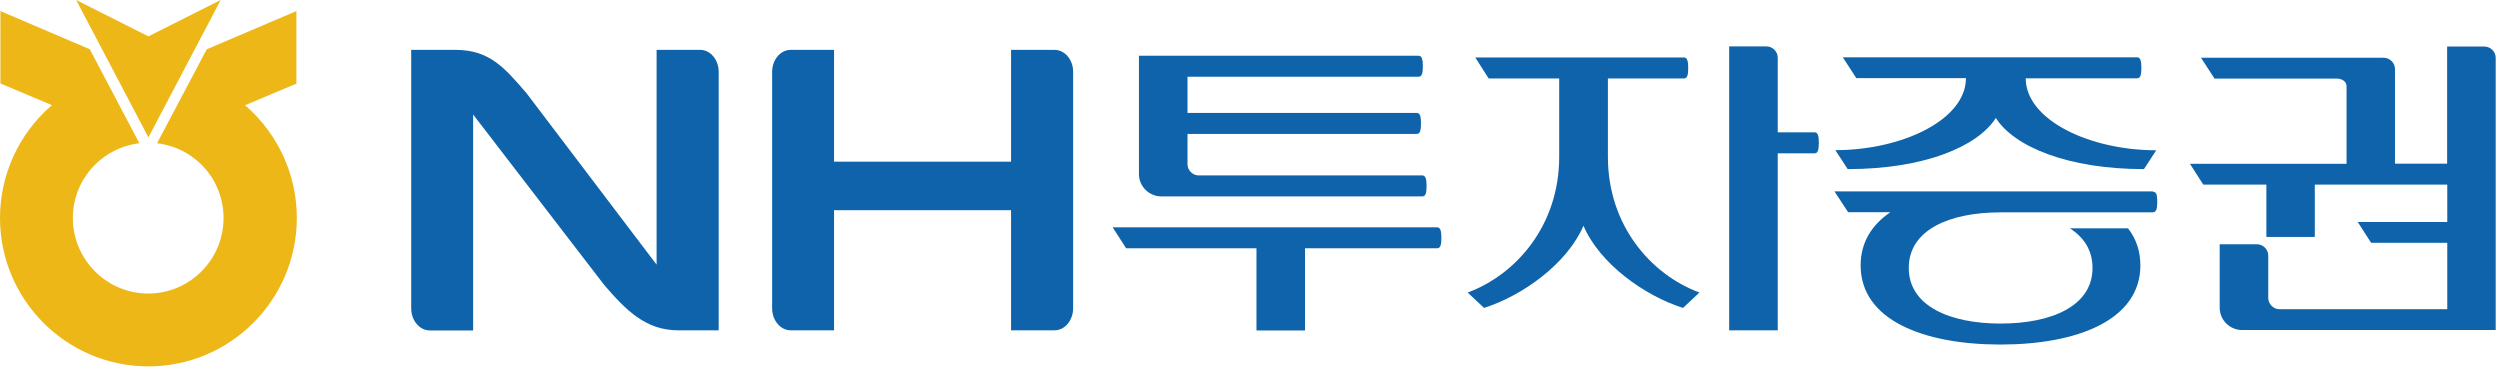
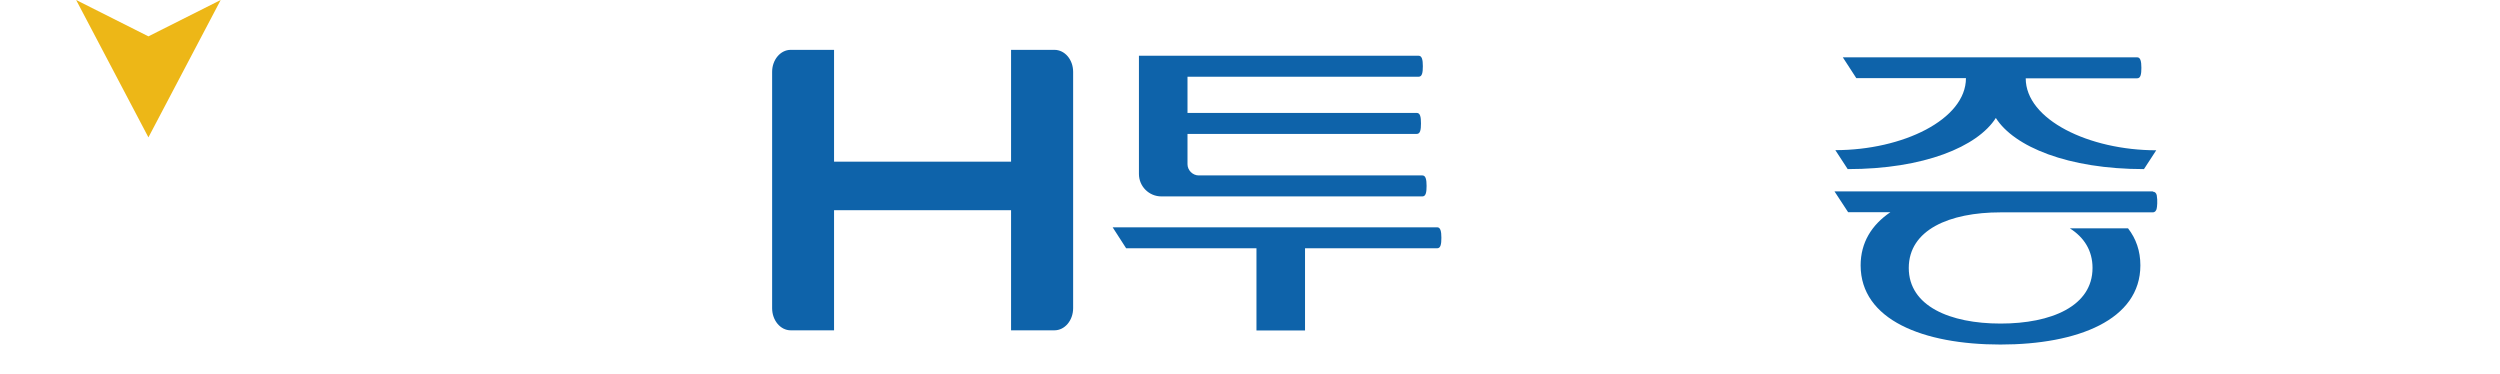
<svg xmlns="http://www.w3.org/2000/svg" viewBox="0 0 174 26" fill="none">
  <g clip-path="url(#clip0_311_17189)">
    <path d="M15.36 0L10.33 2.53L5.3 0L10.33 9.56L15.36 0Z" fill="#EDB717" />
-     <path d="M17.12 7.39L17.04 7.33L20.63 5.82V0.77L14.39 3.43C14.39 3.43 11.01 9.83 10.93 9.97C13.58 10.29 15.56 12.5 15.56 15.18C15.56 18.07 13.21 20.43 10.32 20.43C7.43 20.43 5.07 18.07 5.07 15.18C5.07 12.51 7.06 10.29 9.7 9.97C9.62 9.82 6.25 3.43 6.25 3.43L0.03 0.77V5.81L3.62 7.32L3.54 7.38C1.29 9.35 0 12.19 0 15.17C0 20.87 4.63 25.5 10.33 25.5C16.03 25.5 20.66 20.86 20.66 15.17C20.66 12.19 19.37 9.35 17.12 7.38" fill="#EDB717" />
    <path d="M149.84 13.34C149.98 13.34 150.08 13.44 150.11 13.59C150.18 13.97 150.13 14.41 150.11 14.49C150.09 14.66 149.98 14.78 149.83 14.78H139.19H139.24C135.67 14.78 132.85 16 132.85 18.65C132.85 21.3 135.71 22.52 139.24 22.52C142.77 22.52 145.64 21.31 145.64 18.65C145.64 17.43 145.05 16.52 144.06 15.89H148.11C148.67 16.61 148.97 17.47 148.97 18.47C148.97 22.26 144.61 23.98 139.23 23.98C133.85 23.98 129.5 22.26 129.5 18.47C129.5 16.88 130.27 15.65 131.57 14.77H128.63L127.68 13.32H149.84V13.34Z" fill="#0E63AA" />
    <path d="M150.08 10.45L149.22 11.77C143.92 11.77 140.18 10.21 138.91 8.21C137.64 10.21 133.9 11.77 128.6 11.77L127.74 10.45C132.42 10.45 136.83 8.32 136.83 5.44H129.2L128.26 3.99H148.75C148.98 3.99 149.04 4.28 149.04 4.72C149.04 5.16 148.99 5.45 148.75 5.45H140.99C140.99 8.33 145.4 10.46 150.08 10.46" fill="#0E63AA" />
-     <path d="M162.75 5.47H154.13L153.19 4.02H165.91C166.33 4.02 166.69 4.38 166.69 4.8V11.39H170.32V3.24H172.92C173.34 3.24 173.7 3.6 173.7 4.02V22.97H156.05C155.19 22.97 154.49 22.27 154.49 21.41V17H157.09C157.51 17 157.87 17.36 157.87 17.78V20.74C157.87 21.16 158.23 21.52 158.65 21.52H170.33V16.9H165.03L164.1 15.45H170.33V12.85H161.11V16.49H157.74V12.85H153.35L152.42 11.4H163.32V6.02C163.32 5.52 162.75 5.48 162.75 5.48" fill="#0E63AA" />
    <path d="M73.39 3.47H70.37V11.25H58.05V3.47H55.03C54.32 3.47 53.74 4.16 53.74 5V21.45C53.74 22.3 54.32 22.99 55.03 22.99H58.05V14.63H70.37V22.99H73.39C74.11 22.99 74.69 22.3 74.69 21.45V5C74.69 4.15 74.11 3.47 73.39 3.47Z" fill="#0E63AA" />
-     <path d="M48.72 3.47H45.7V18.42L36.64 6.48C35.13 4.74 34.1 3.47 31.69 3.47H28.62V21.46C28.62 22.31 29.2 23 29.92 23H32.93V7.97L42.05 19.83C43.59 21.62 44.96 22.99 47.2 22.99H50.02V5C50.02 4.15 49.44 3.47 48.73 3.47" fill="#0E63AA" />
    <path d="M79.27 12.1V3.88H98.74C98.97 3.88 99.03 4.17 99.03 4.61C99.03 5.05 98.98 5.34 98.74 5.34H82.65V7.86H98.61C98.85 7.86 98.9 8.15 98.9 8.59C98.9 9.03 98.85 9.32 98.61 9.32H82.65V11.43C82.65 11.85 83.01 12.21 83.43 12.21H99C99.23 12.21 99.29 12.5 99.29 12.94C99.29 13.38 99.24 13.67 99 13.67H80.83C79.97 13.67 79.27 12.97 79.27 12.11M100.04 17.28H90.83V23H87.45V17.28H78.38L77.44 15.82H100.03C100.26 15.82 100.32 16.11 100.32 16.55C100.32 16.99 100.27 17.28 100.03 17.28" fill="#0E63AA" />
-     <path d="M120.35 22.99V3.23H122.95C123.37 3.23 123.73 3.59 123.73 4.01V9.21H126.3C126.54 9.21 126.59 9.5 126.59 9.94C126.59 10.38 126.54 10.67 126.3 10.67H123.73V22.99H120.35ZM117.13 21.43C114.43 20.57 111.33 18.34 110.21 15.71C109.09 18.33 106 20.57 103.29 21.43L102.15 20.36C105.53 19.11 108.52 15.68 108.52 10.92V5.46H103.61L102.68 4H117.21C117.44 4 117.5 4.29 117.5 4.73C117.5 5.17 117.45 5.46 117.21 5.46H111.91V10.92C111.91 15.68 114.9 19.11 118.28 20.36L117.14 21.43H117.13Z" fill="#0E63AA" />
  </g>
  <defs>
    <clipPath id="clip0_311_17189">
      <rect width="173.7" height="25.51" fill="white" />
    </clipPath>
  </defs>
</svg>